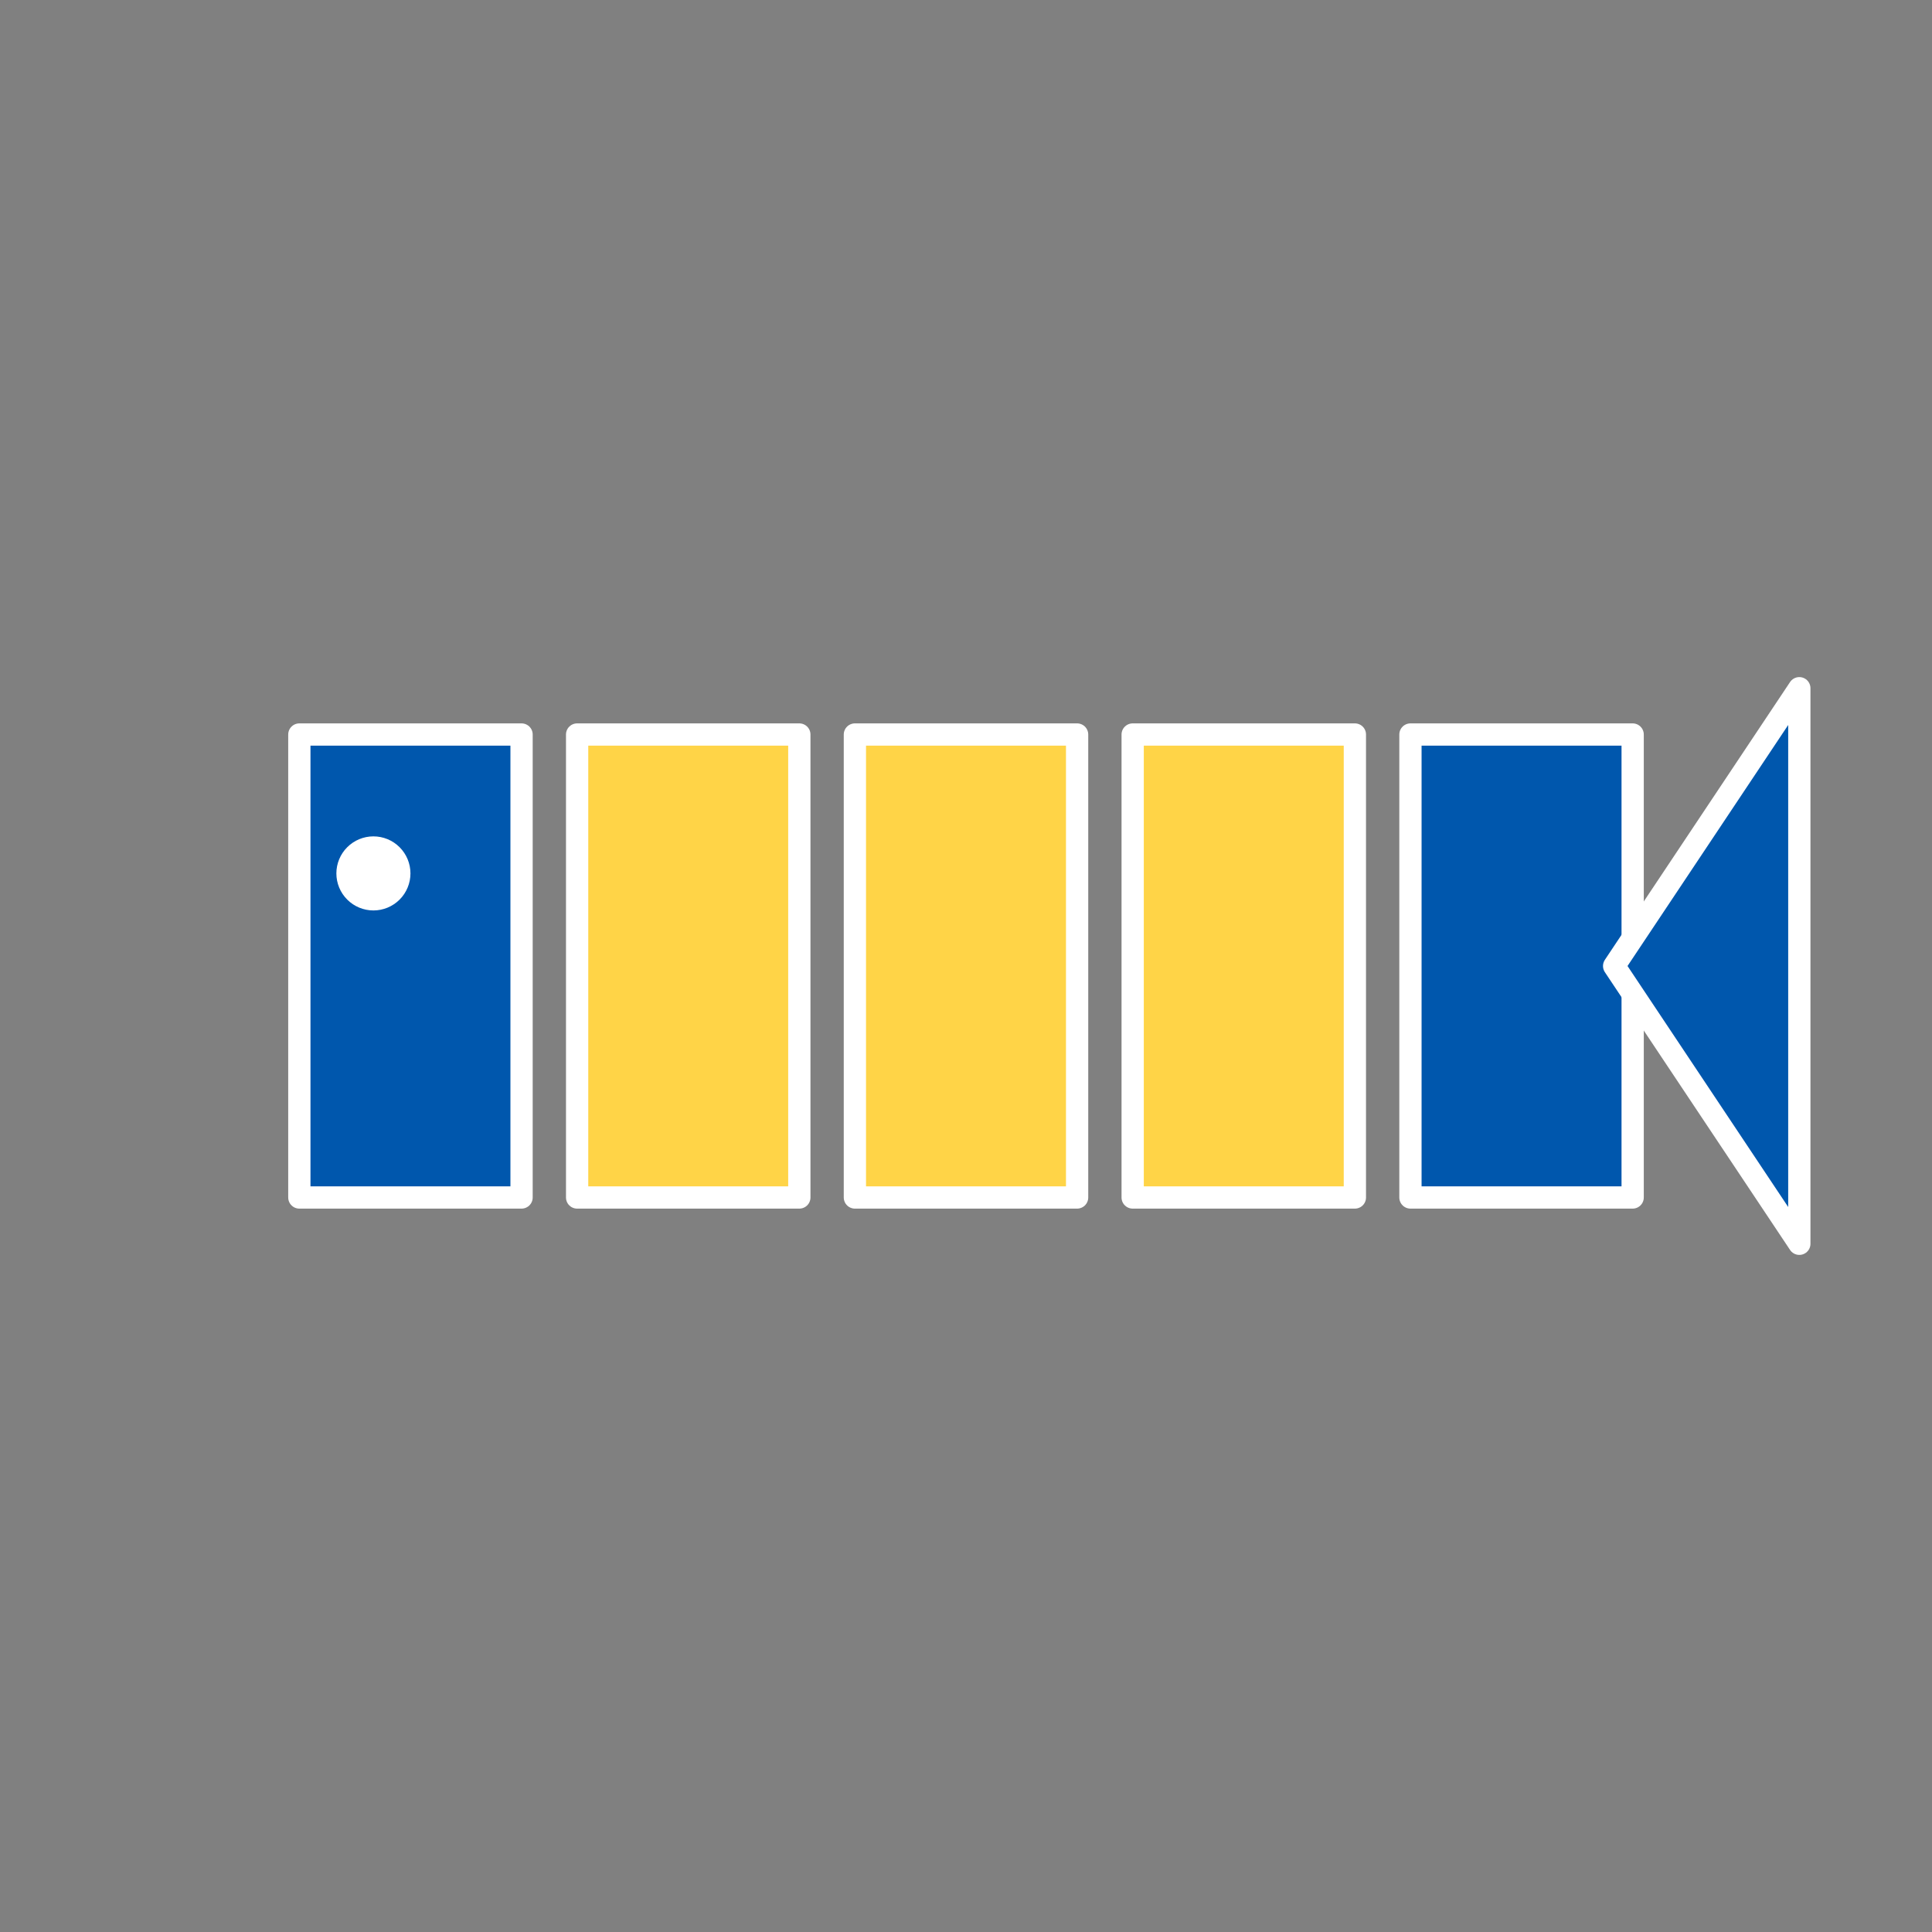
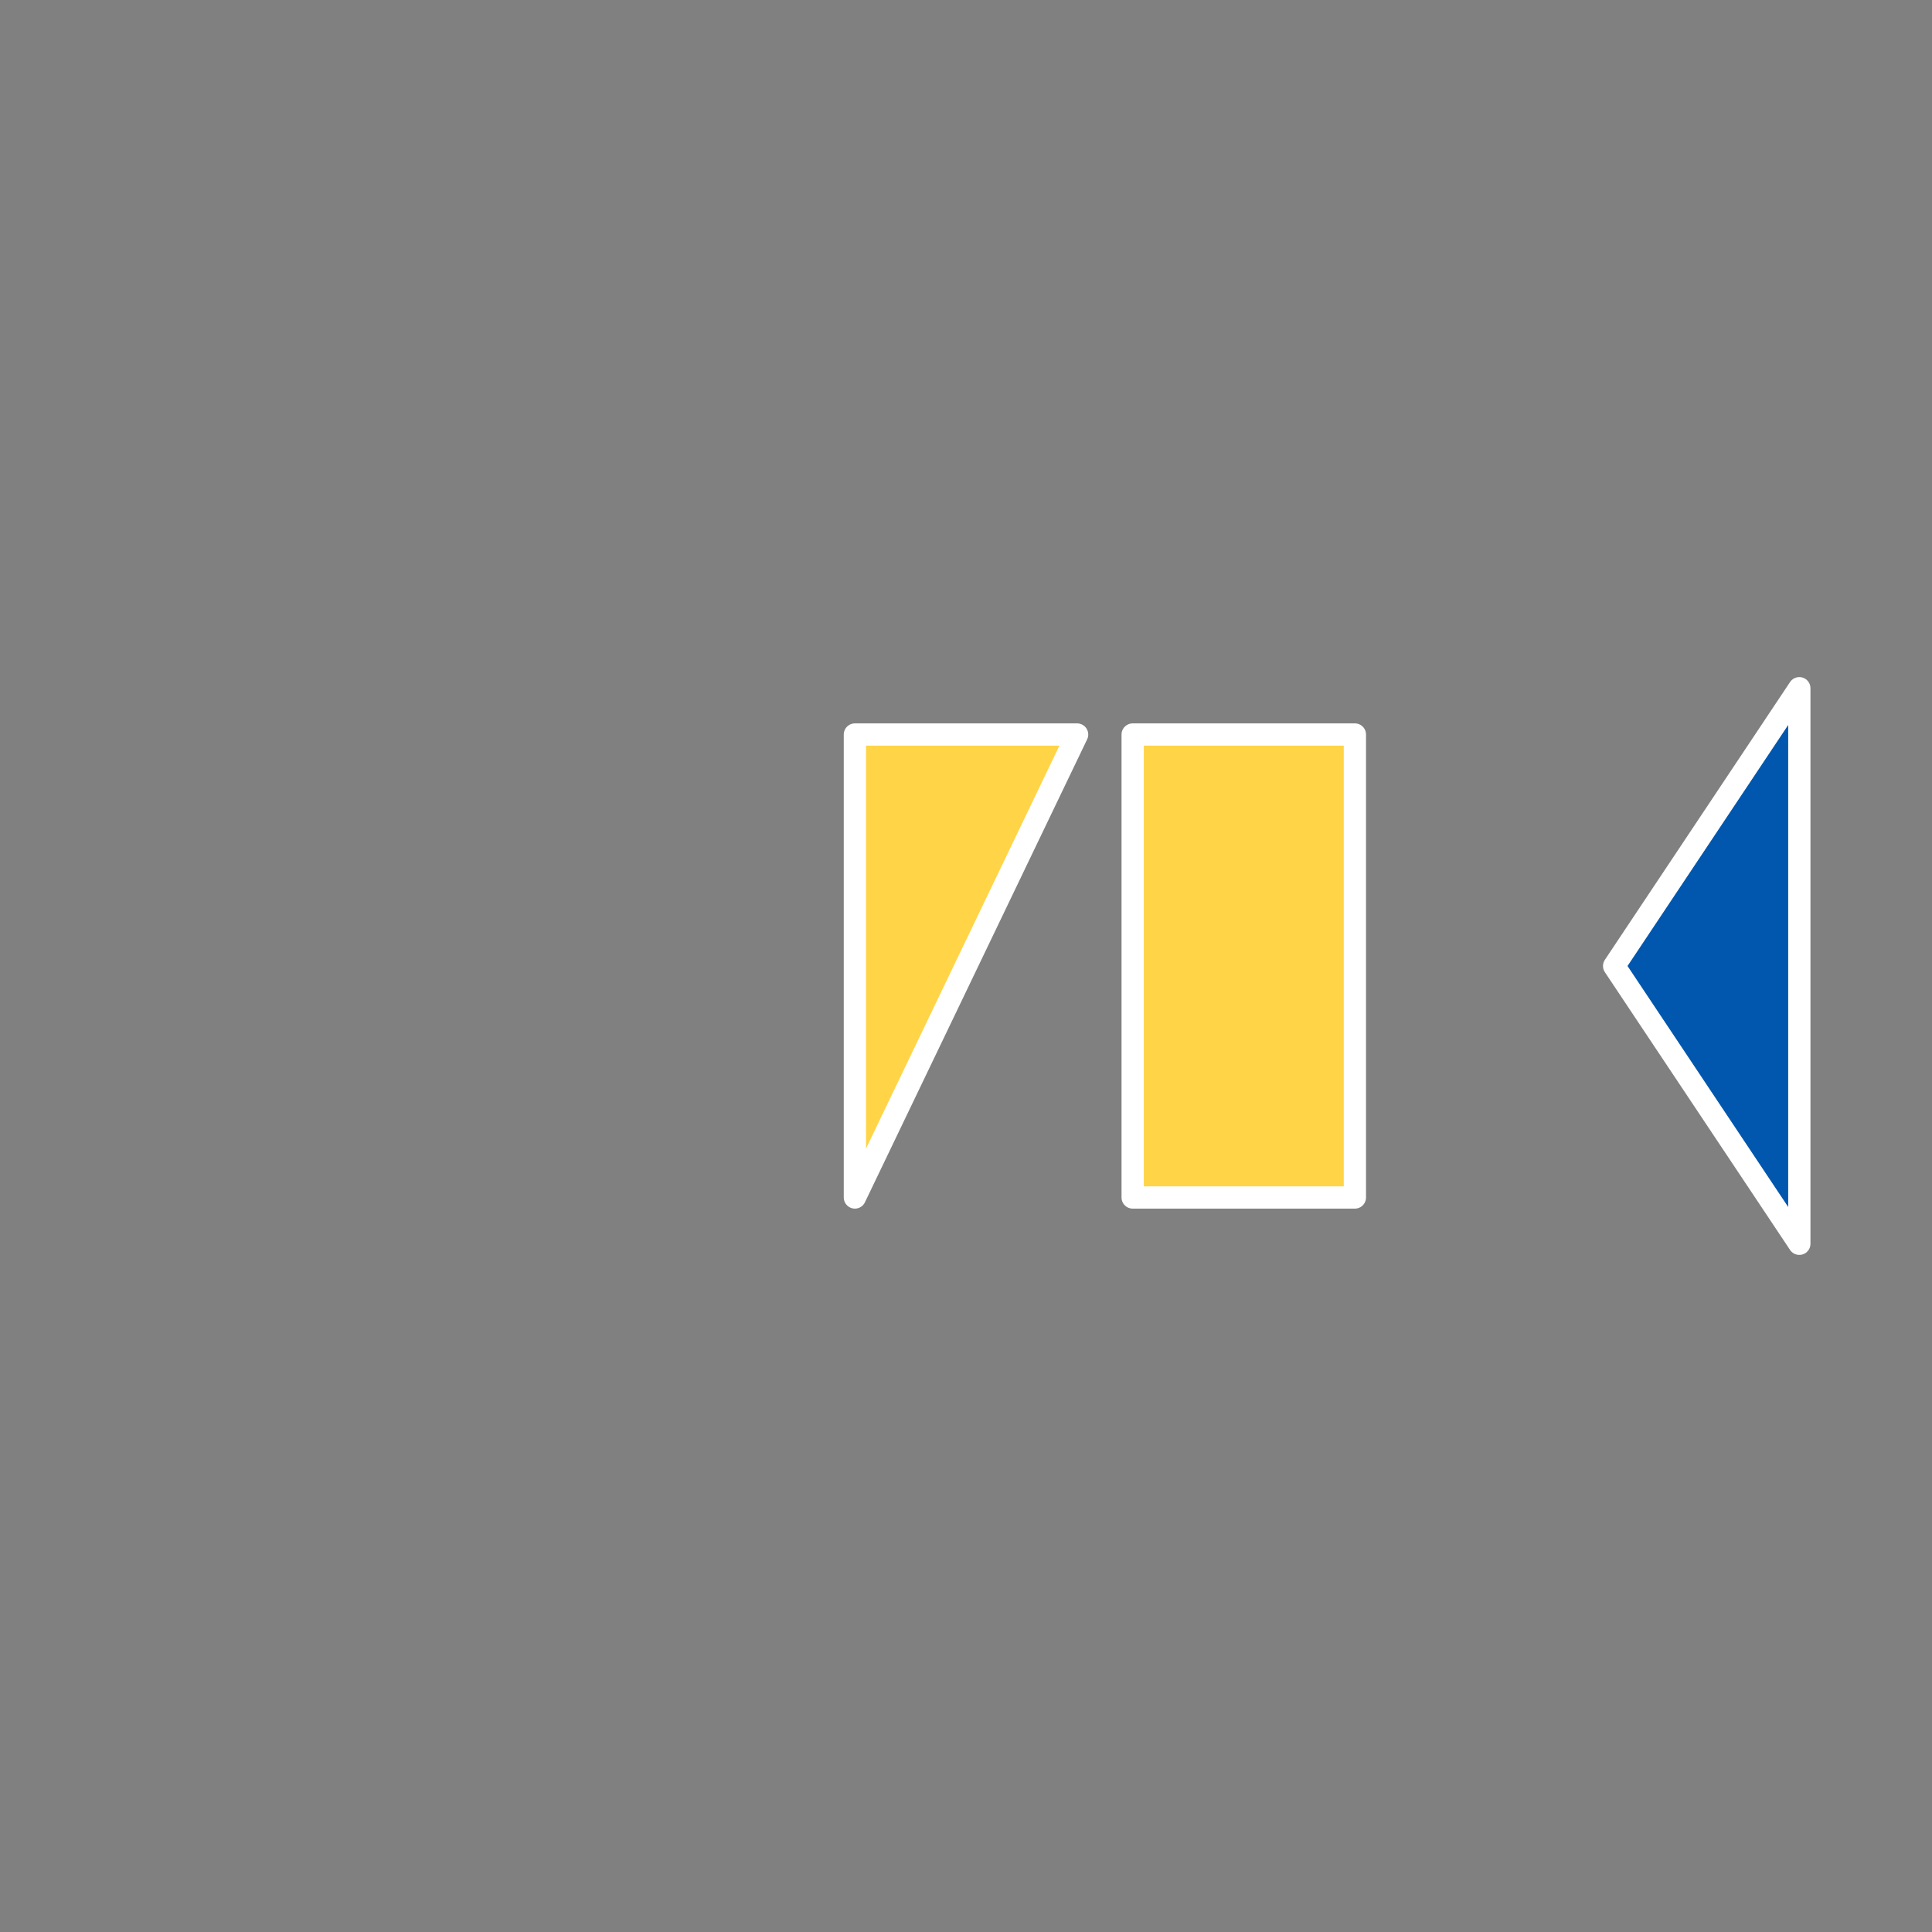
<svg xmlns="http://www.w3.org/2000/svg" width="347.04pt" height="347.04pt" viewBox="0 0 347.04 347.04" version="1.1">
  <rect x="0" y="0" width="347.04" height="347.04" fill="#808080" stroke="none" />
  <defs>
    <style type="text/css">*{stroke-linejoin: round; stroke-linecap: butt}</style>
  </defs>
  <g id="figure_1">
    <g id="patch_1">
      <path d="M 0 347.04  L 347.04 347.04  L 347.04 -0  L 0 -0  L 0 347.04  z " style="fill: none" />
    </g>
    <g id="axes_1">
      <g id="patch_2">
-         <path d="M 53.77 215.1  L 93.686 215.1  L 93.686 131.94  L 53.77 131.94  z " clip-path="url(#p9cec751ab5)" style="fill: #0057ad; stroke: #ffffff; stroke-width: 4; stroke-linejoin: miter" />
-       </g>
+         </g>
      <g id="patch_3">
-         <path d="M 103.666 215.1  L 143.582 215.1  L 143.582 131.94  L 103.666 131.94  z " clip-path="url(#p9cec751ab5)" style="fill: #ffd447; stroke: #ffffff; stroke-width: 4; stroke-linejoin: miter" />
-       </g>
+         </g>
      <g id="patch_4">
-         <path d="M 153.562 215.1  L 193.478 215.1  L 193.478 131.94  L 153.562 131.94  z " clip-path="url(#p9cec751ab5)" style="fill: #ffd447; stroke: #ffffff; stroke-width: 4; stroke-linejoin: miter" />
+         <path d="M 153.562 215.1  L 193.478 131.94  L 153.562 131.94  z " clip-path="url(#p9cec751ab5)" style="fill: #ffd447; stroke: #ffffff; stroke-width: 4; stroke-linejoin: miter" />
      </g>
      <g id="patch_5">
        <path d="M 203.458 215.1  L 243.374 215.1  L 243.374 131.94  L 203.458 131.94  z " clip-path="url(#p9cec751ab5)" style="fill: #ffd447; stroke: #ffffff; stroke-width: 4; stroke-linejoin: miter" />
      </g>
      <g id="patch_6">
-         <path d="M 253.354 215.1  L 293.27 215.1  L 293.27 131.94  L 253.354 131.94  z " clip-path="url(#p9cec751ab5)" style="fill: #0057ad; stroke: #ffffff; stroke-width: 4; stroke-linejoin: miter" />
-       </g>
+         </g>
      <g id="patch_7">
        <path d="M 289.944 173.52  L 323.208 123.624  L 323.208 223.416  z " clip-path="url(#p9cec751ab5)" style="fill: #0057ad; stroke: #ffffff; stroke-width: 4; stroke-linejoin: miter" />
      </g>
      <g id="patch_8">
-         <path d="M 67.075 163.541  C 68.84 163.541 70.532 162.84 71.779 161.592  C 73.027 160.345 73.728 158.652 73.728 156.888  C 73.728 155.124 73.027 153.431 71.779 152.184  C 70.532 150.936 68.84 150.235 67.075 150.235  C 65.311 150.235 63.619 150.936 62.371 152.184  C 61.123 153.431 60.422 155.124 60.422 156.888  C 60.422 158.652 61.123 160.345 62.371 161.592  C 63.619 162.84 65.311 163.541 67.075 163.541  z " clip-path="url(#p9cec751ab5)" style="fill: #ffffff" />
-       </g>
+         </g>
    </g>
  </g>
  <defs>
    <clipPath id="p9cec751ab5">
      <rect x="7.2" y="7.2" width="332.64" height="332.64" />
    </clipPath>
  </defs>
</svg>